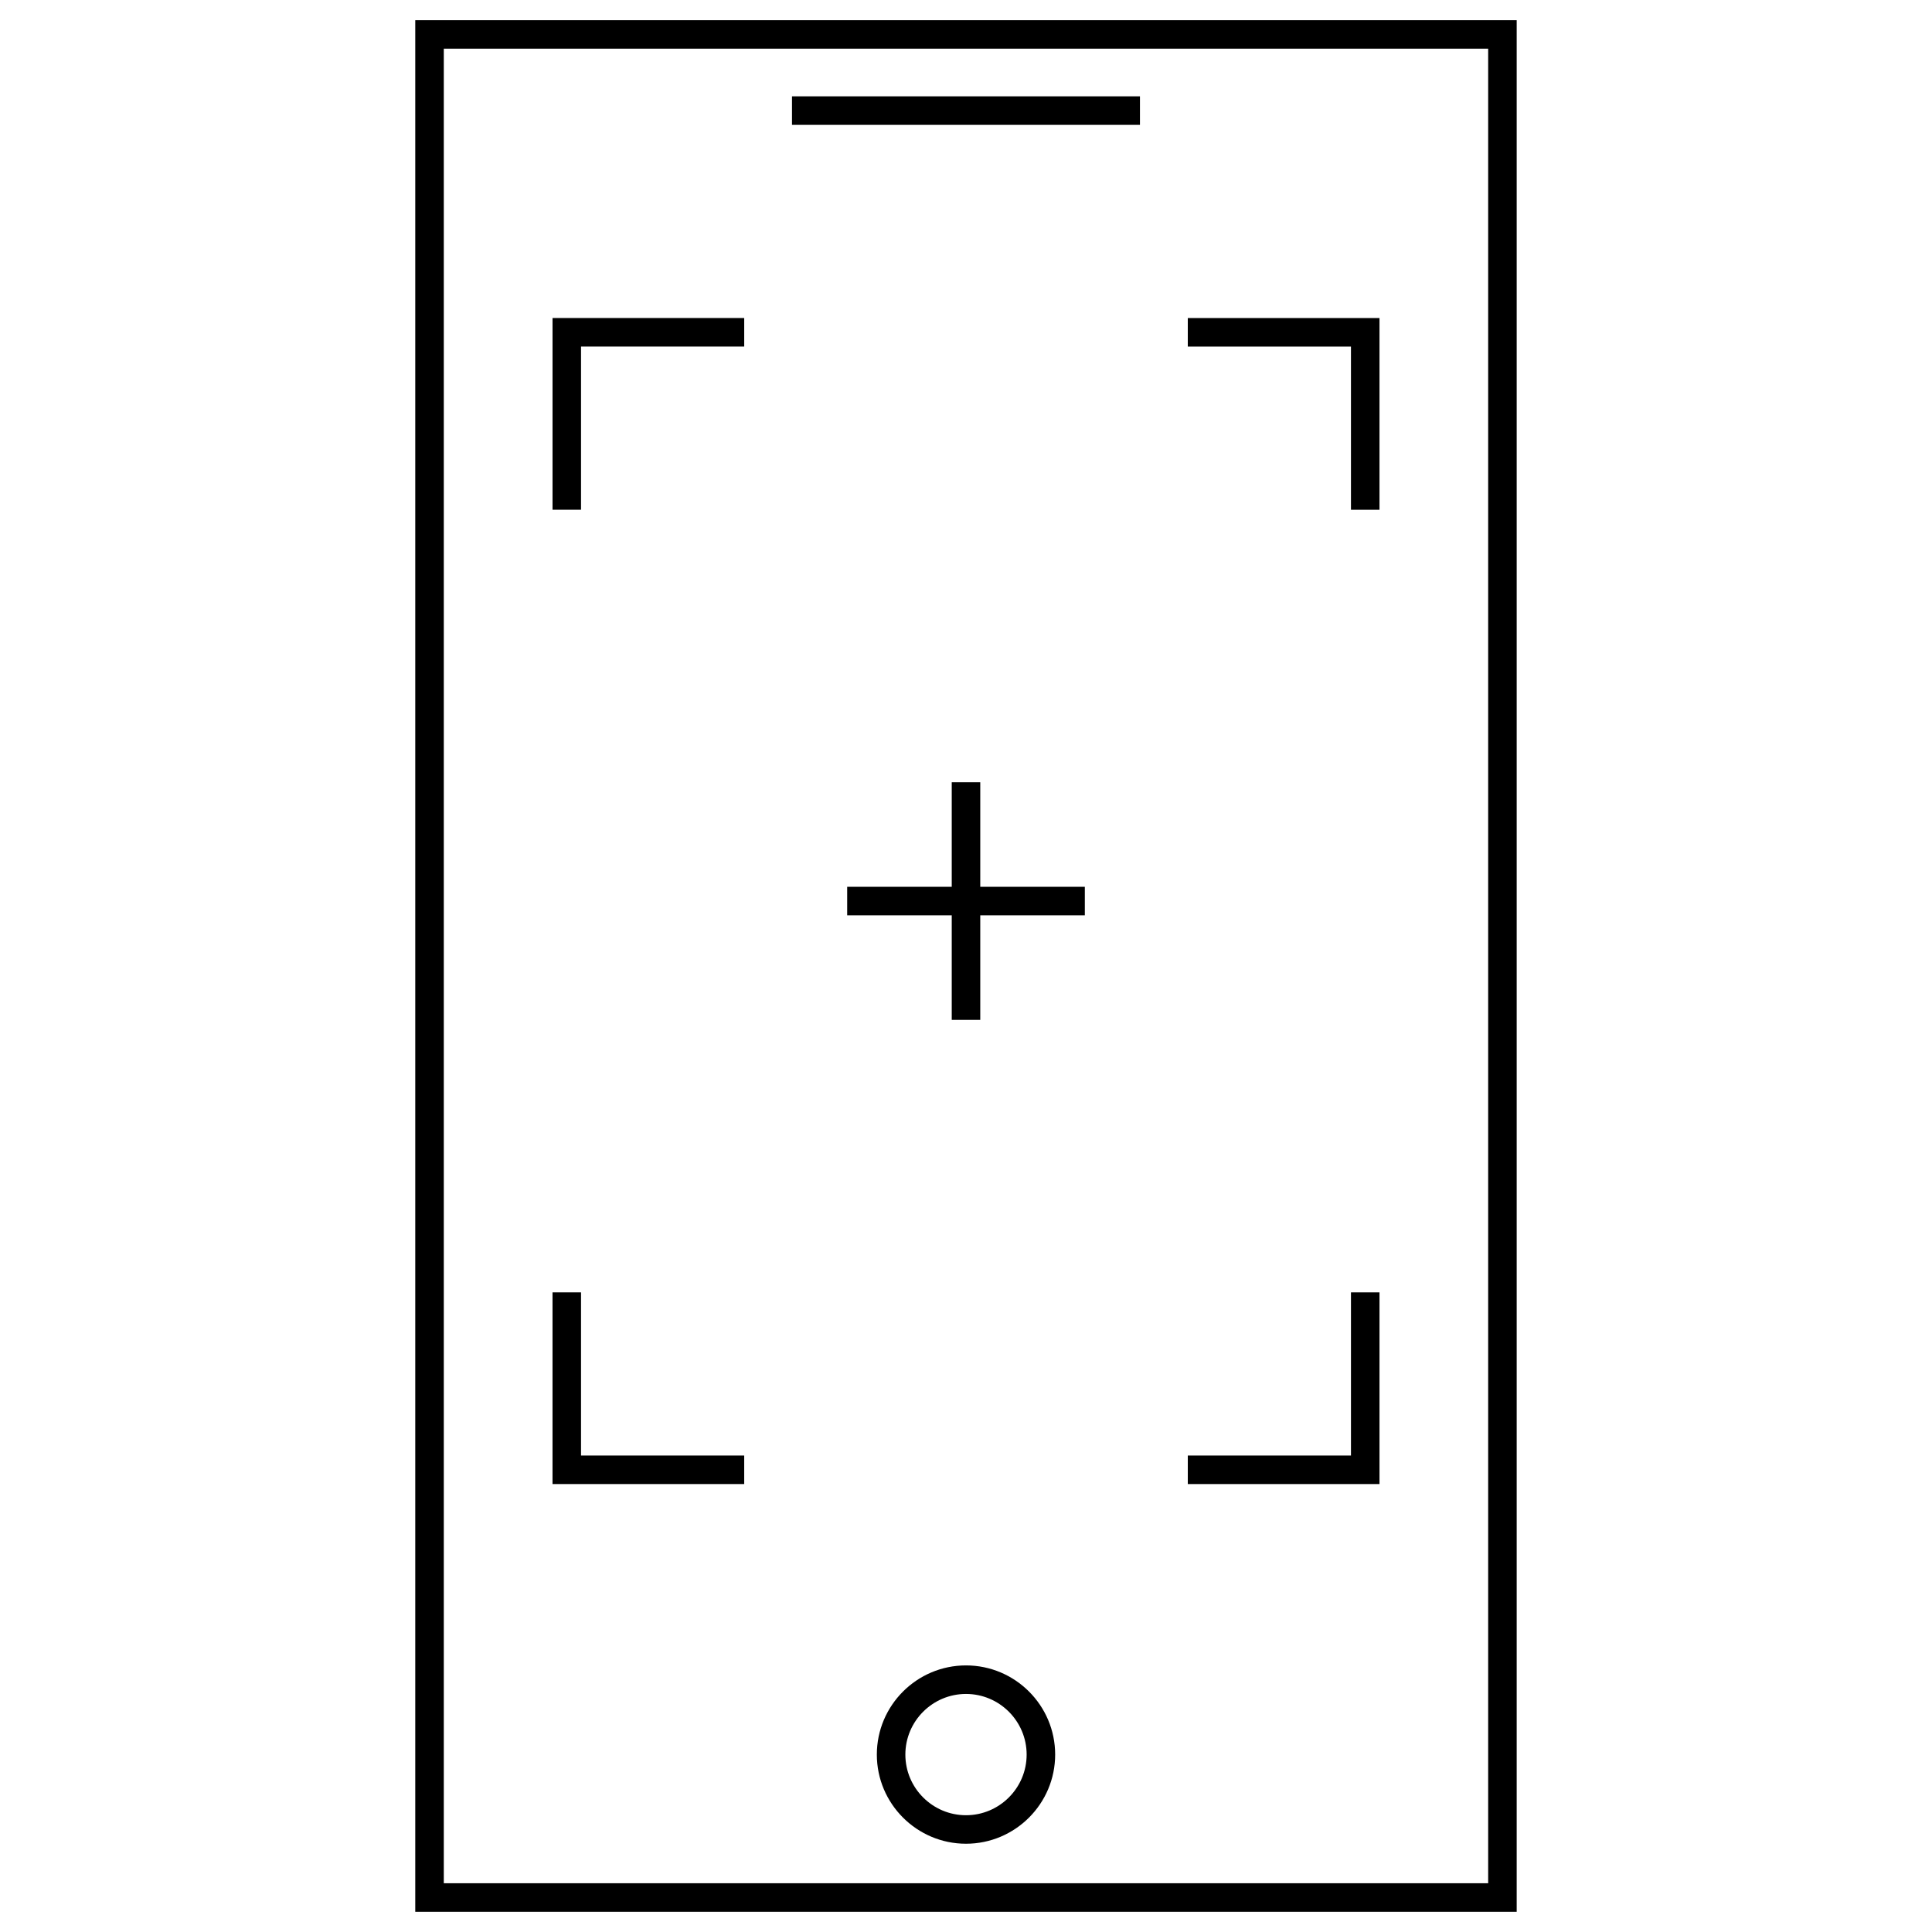
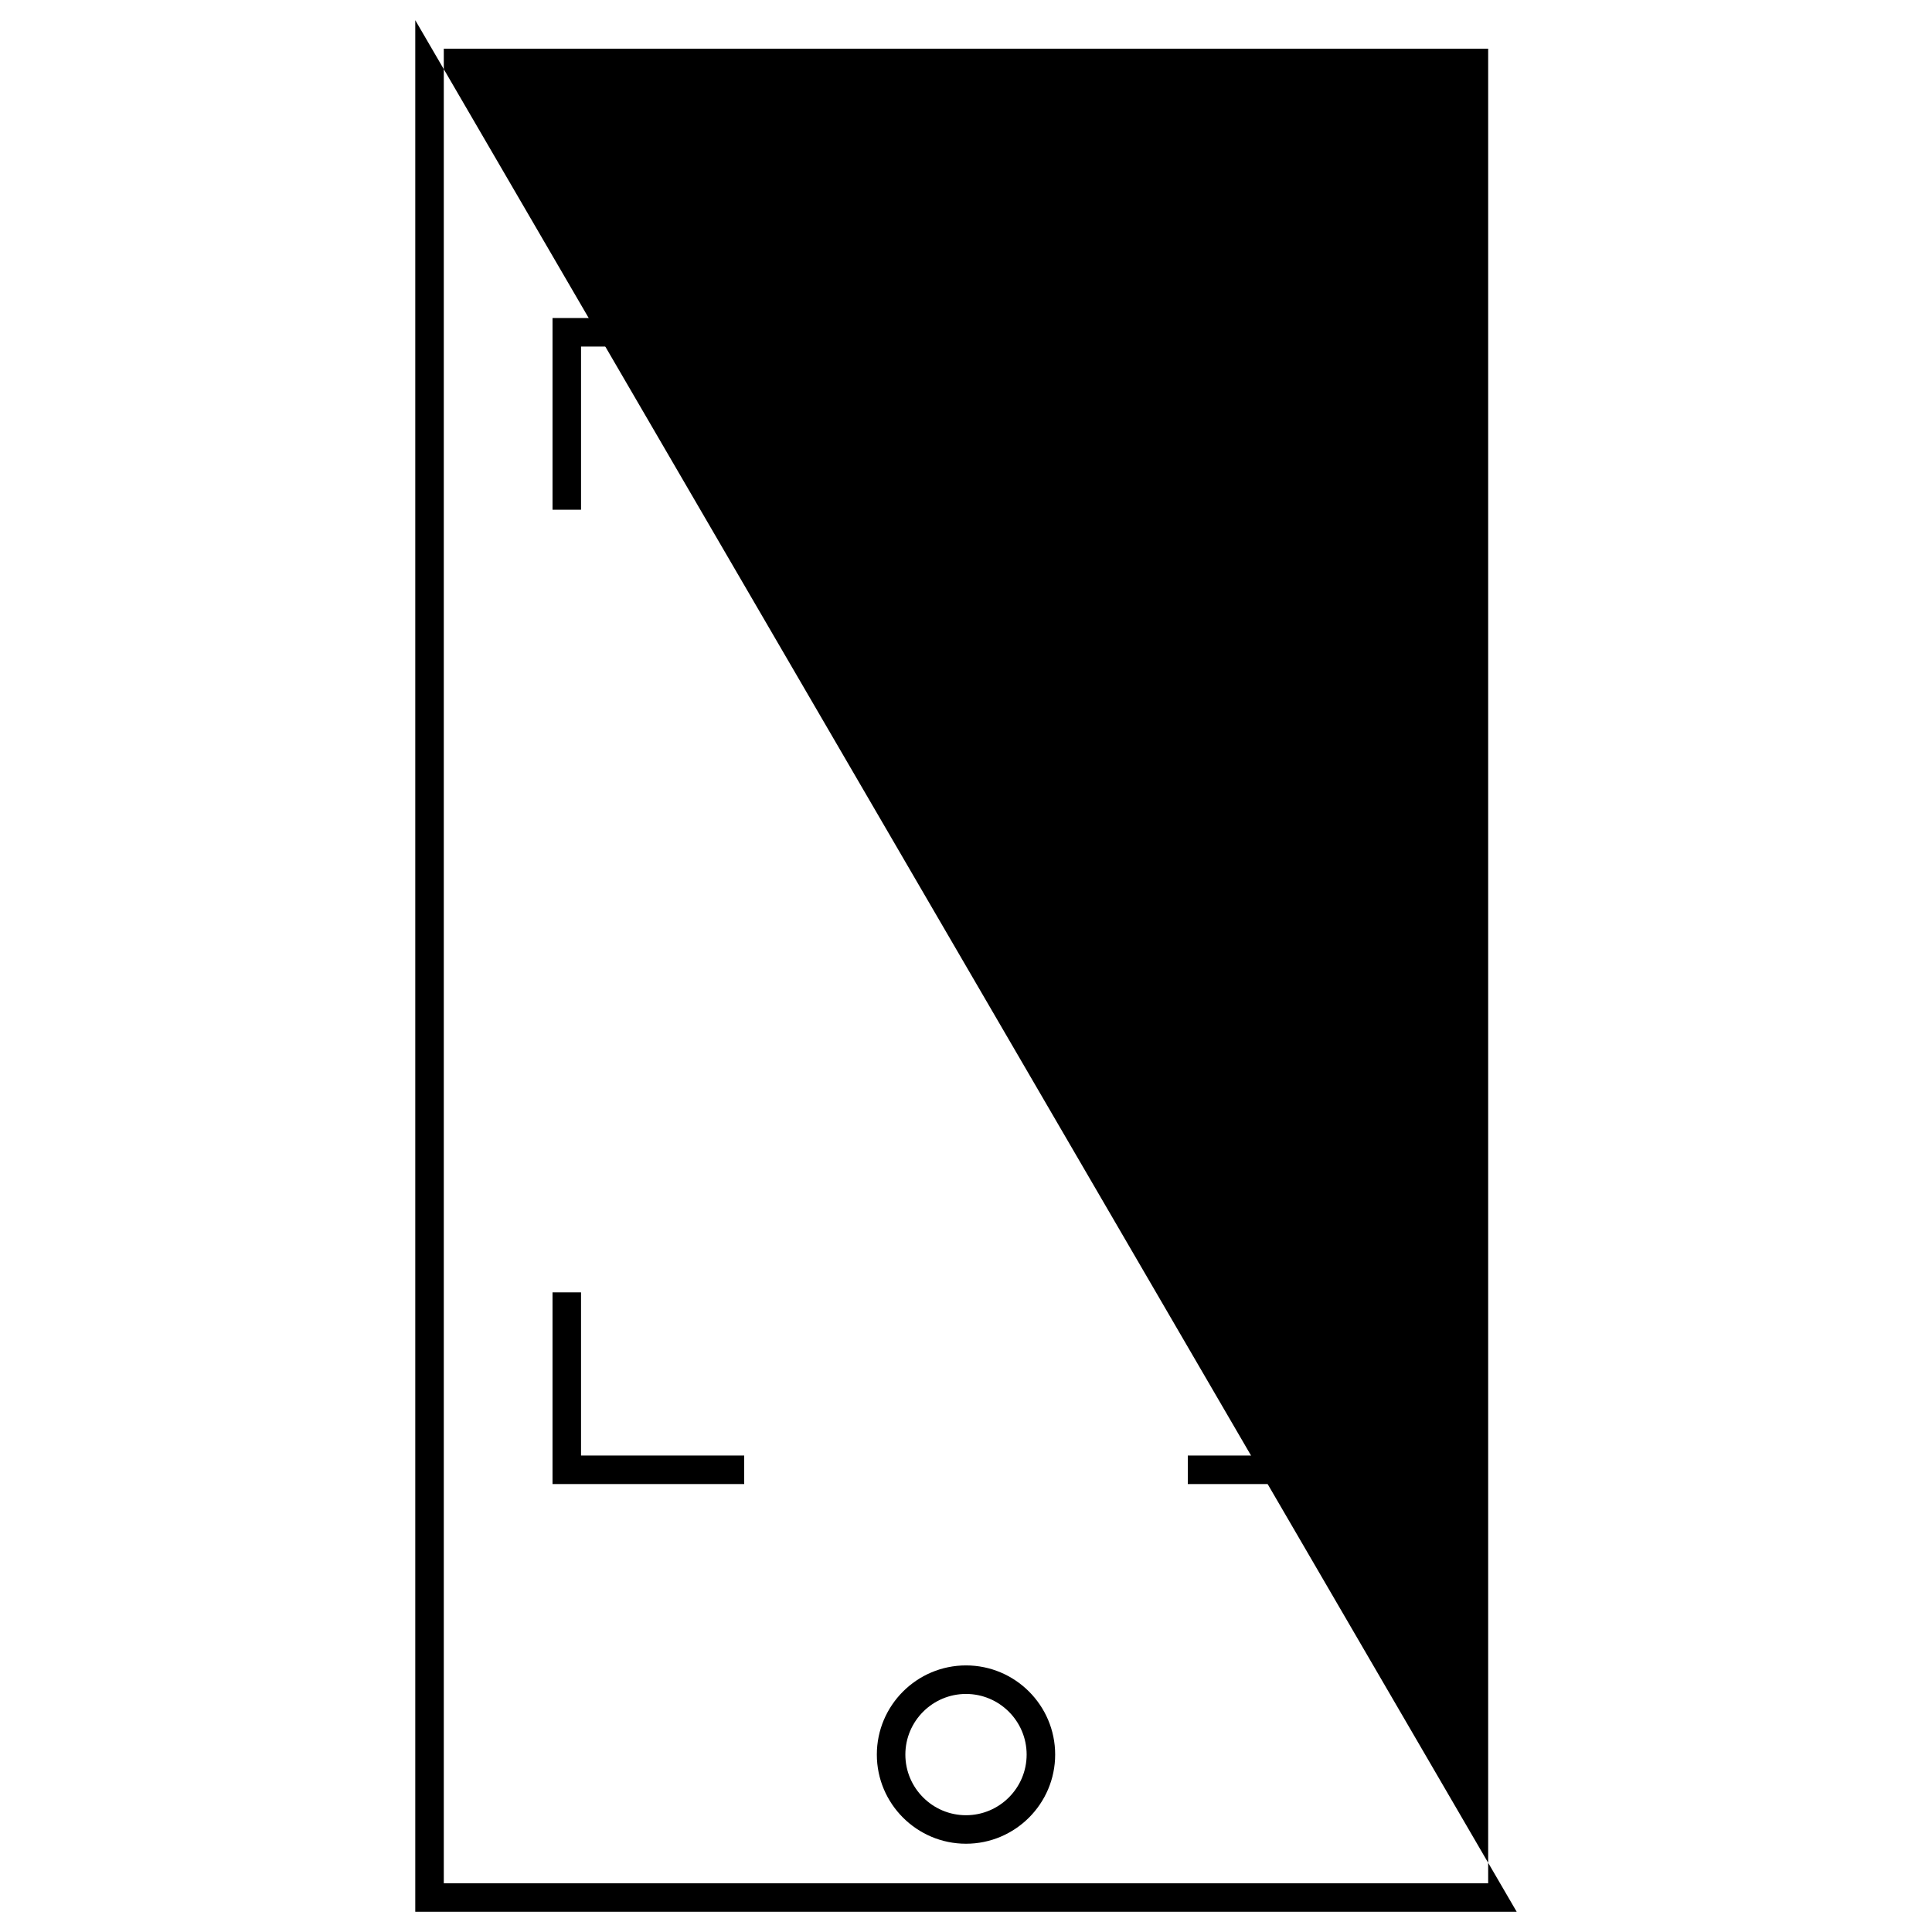
<svg xmlns="http://www.w3.org/2000/svg" fill="#000000" width="800px" height="800px" version="1.1" viewBox="144 144 512 512">
  <g>
-     <path d="m254.05 149.35v501.29h291.89v-501.29zm284.33 493.73h-276.77v-486.18h276.77z" />
+     <path d="m254.05 149.35v501.29h291.89zm284.33 493.73h-276.77v-486.18h276.77z" />
    <path d="m400 585.35c-13.027 0-23.629 10.602-23.629 23.629 0 13.027 10.602 23.629 23.629 23.629s23.629-10.602 23.629-23.629c0-13.031-10.602-23.629-23.629-23.629zm0 39.703c-8.863 0-16.07-7.215-16.07-16.07s7.211-16.07 16.07-16.07c8.863 0 16.07 7.215 16.07 16.07s-7.211 16.07-16.07 16.07z" />
    <path d="m353.89 169.53h92.211v7.559h-92.211z" />
    <path d="m297.98 235.84h43.242v-7.559h-50.797v50.801h7.555z" />
    <path d="m509.58 486.49h-7.559v43.242h-43.242v7.559h50.801z" />
    <path d="m502.02 279.09h7.559v-50.801h-50.801v7.559h43.242z" />
    <path d="m341.22 529.73h-43.242v-43.242h-7.555v50.801h50.797z" />
-     <path d="m403.78 351.3h-7.559v27.711h-27.707v7.555h27.707v27.711h7.559v-27.711h27.711v-7.555h-27.711z" />
  </g>
</svg>